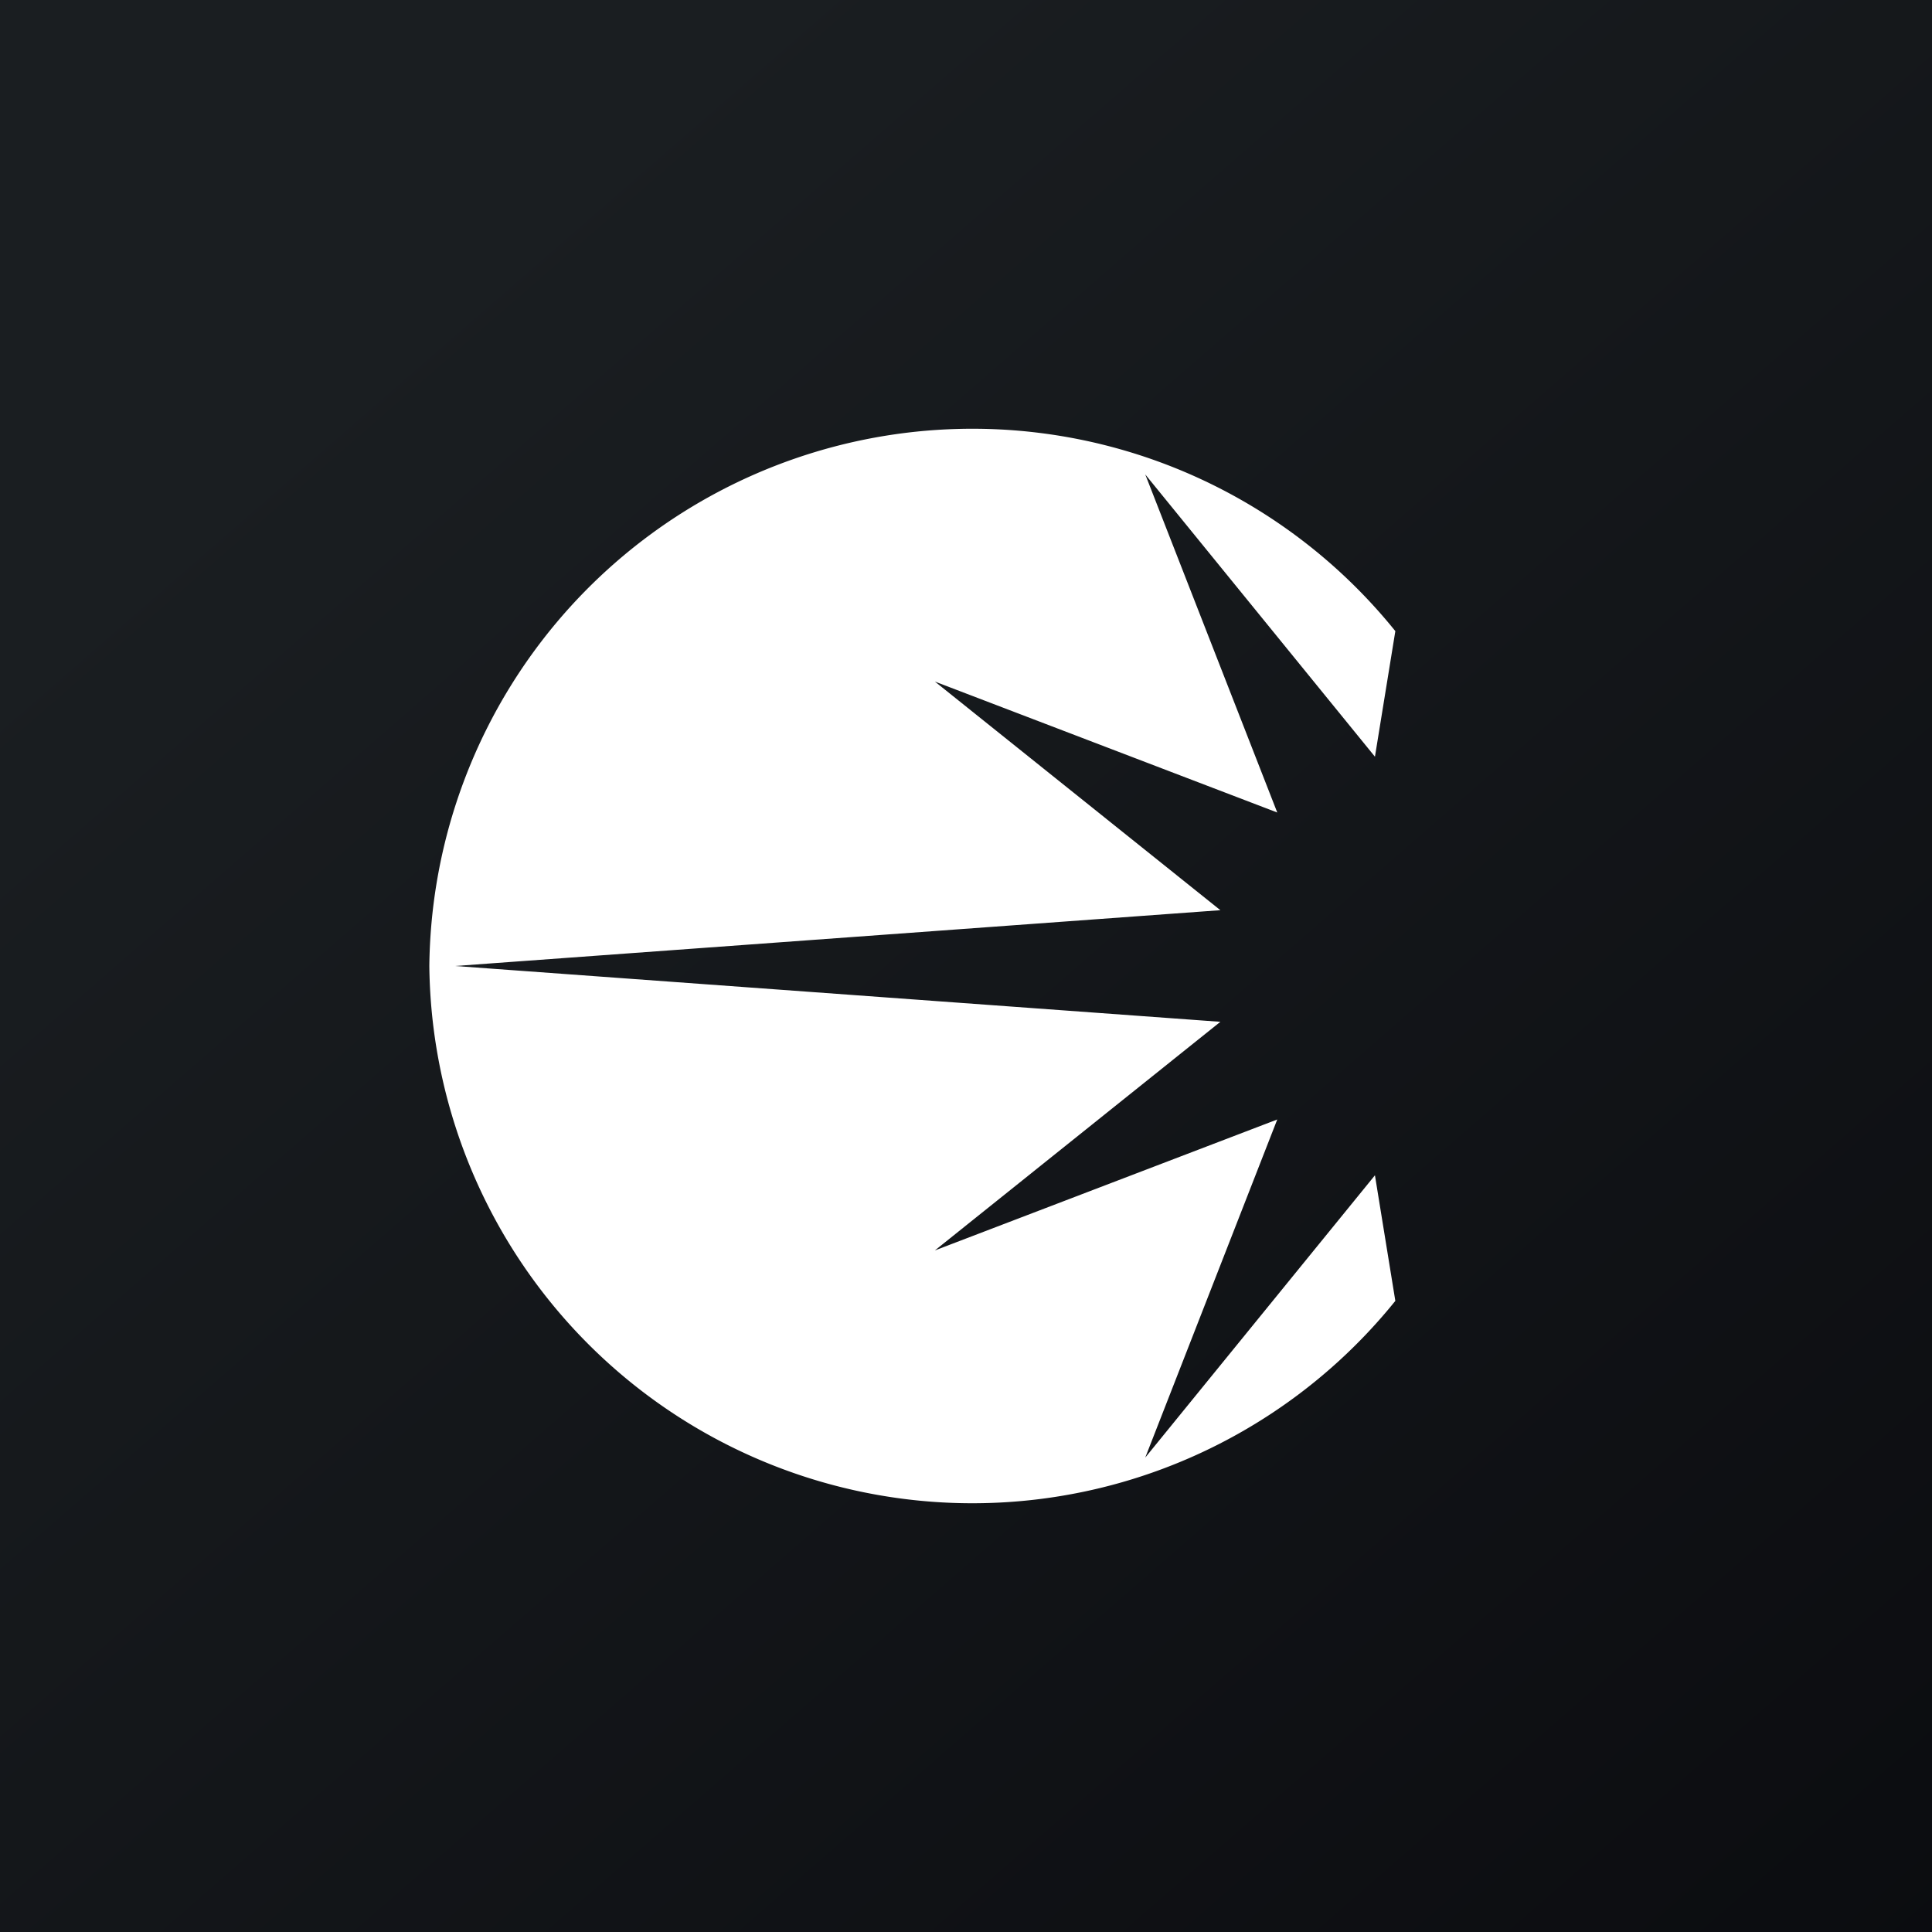
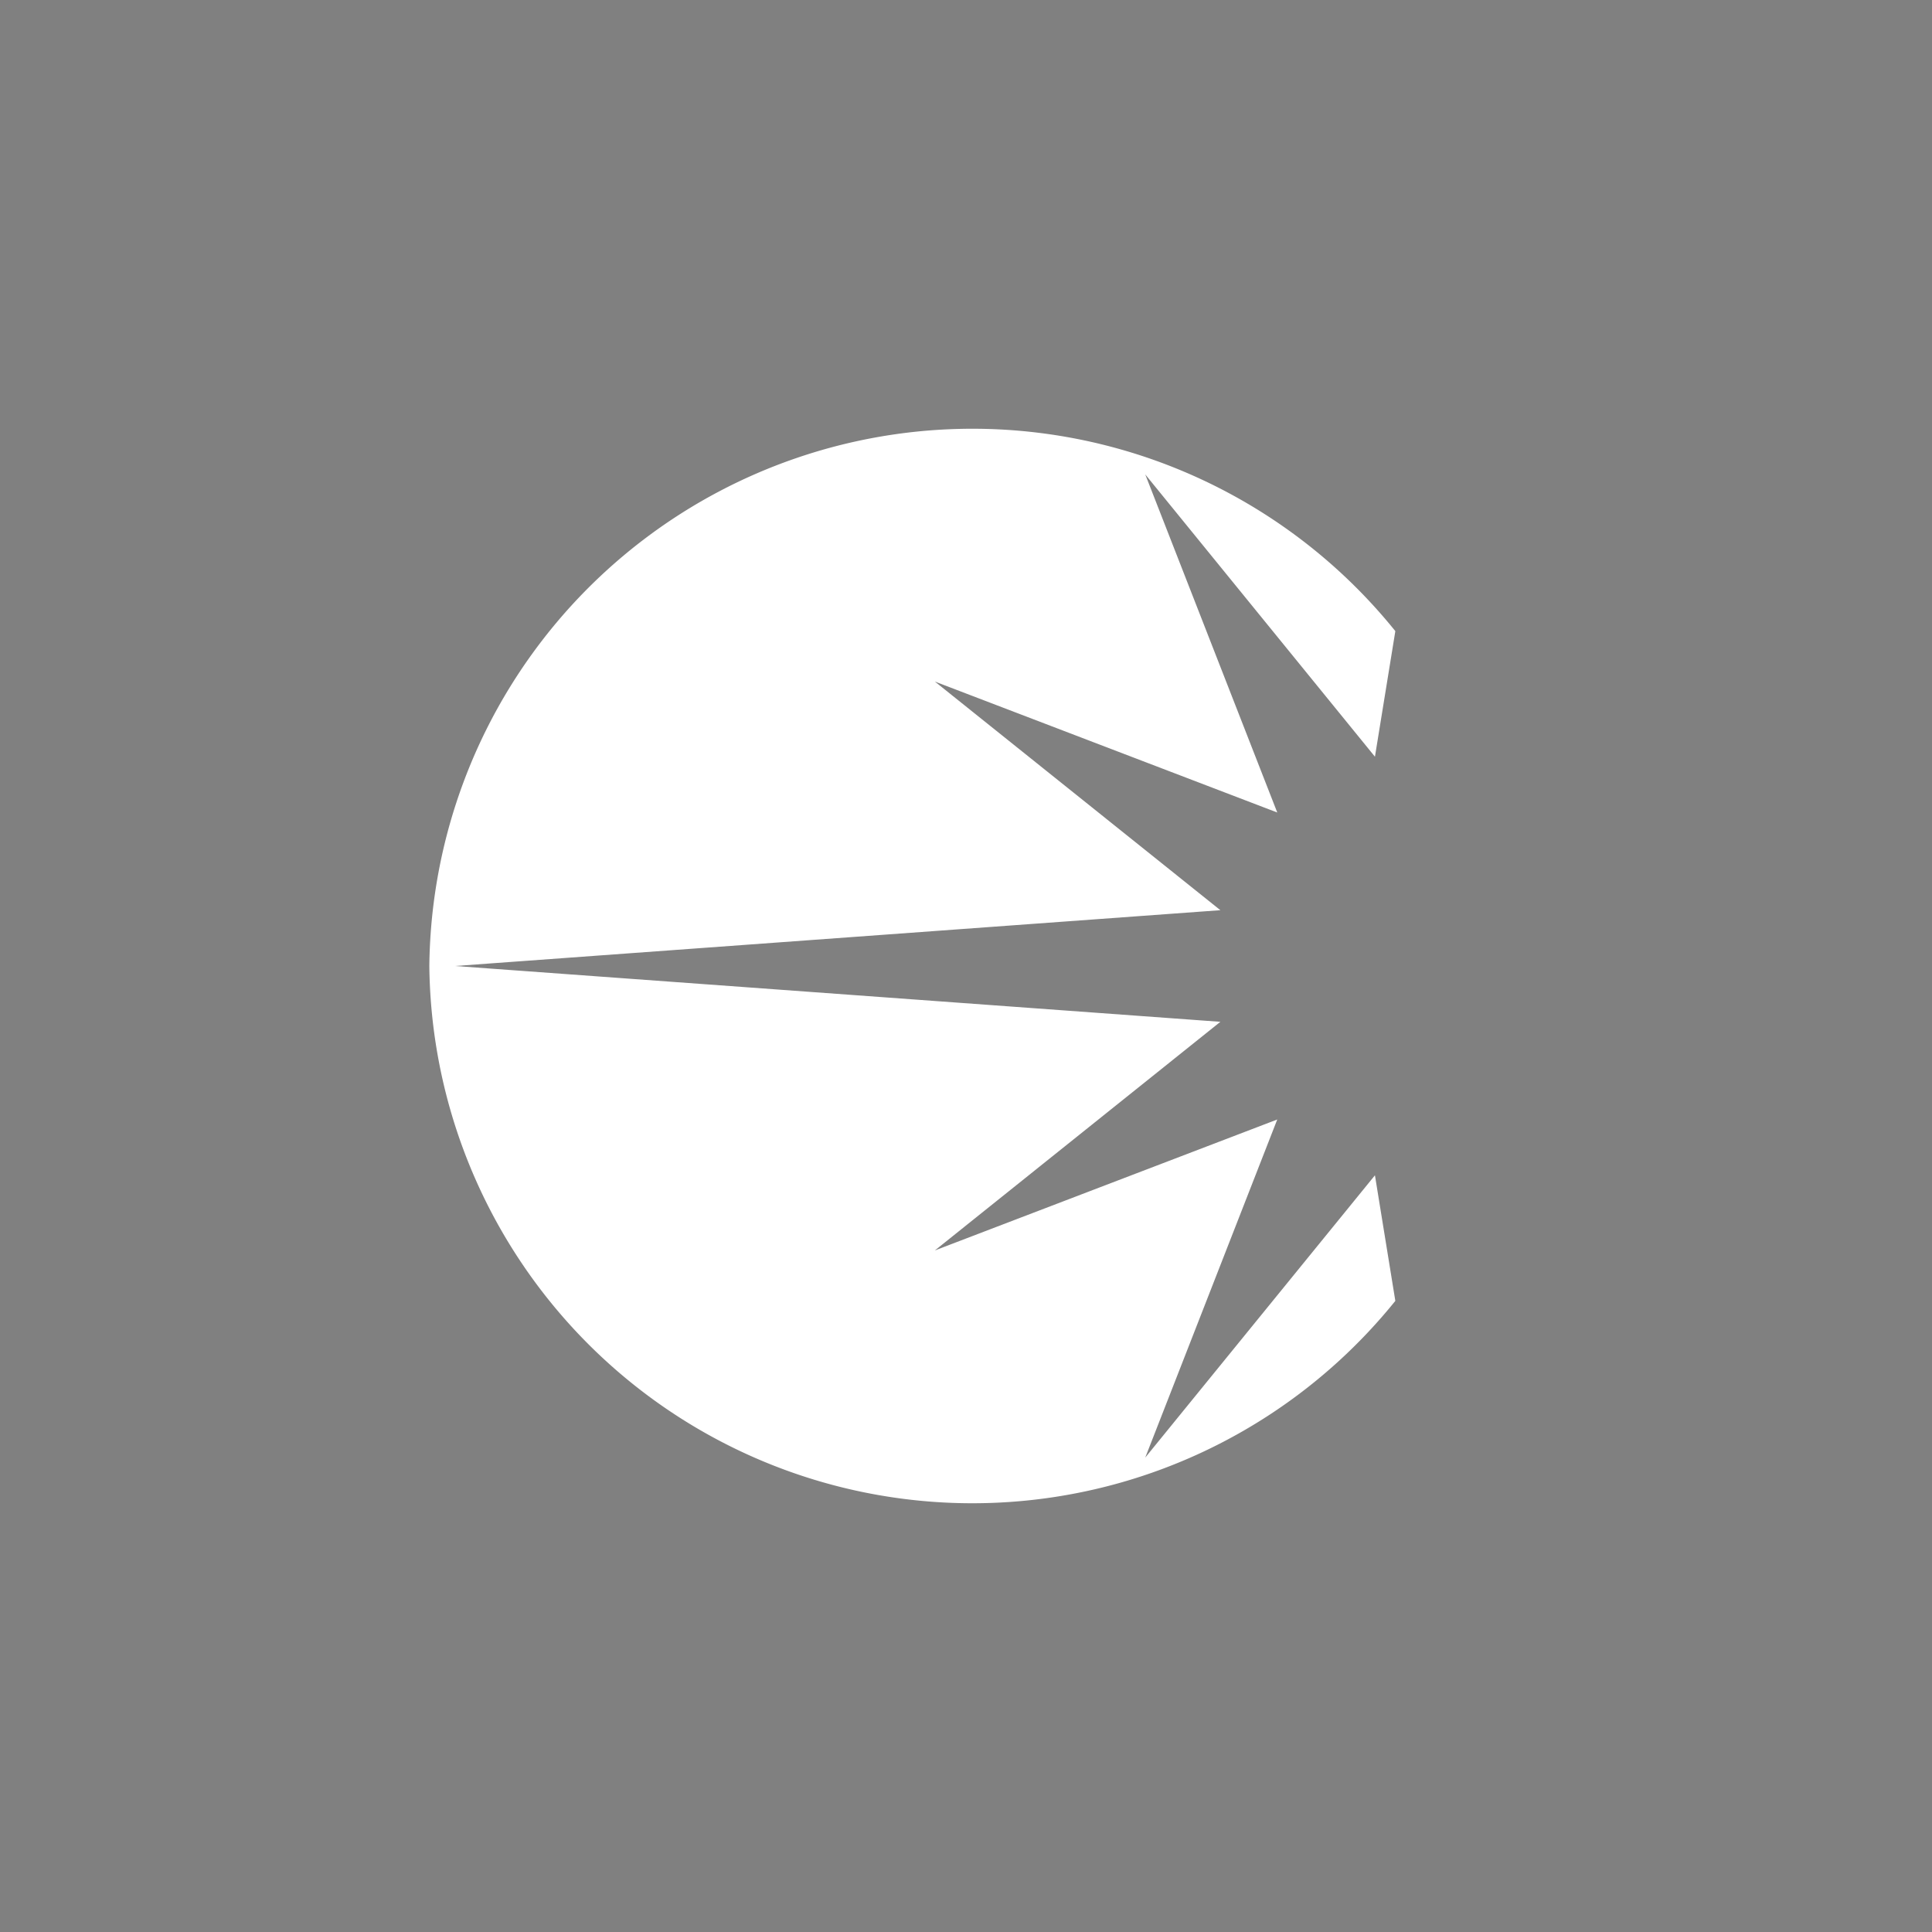
<svg xmlns="http://www.w3.org/2000/svg" width="18" height="18" viewBox="0 0 18 18">
  <rect x="0" y="0" width="18" height="18" fill="#808080" stroke="none" />
-   <path fill="url(#aj5ueeeul)" d="M0 0h18v18H0z" />
  <path d="M13 5.88A5.06 5.06 0 0 0 4 9a5.06 5.06 0 0 0 9 3.12l-.19-1.17-2.14 2.63 1.23-3.15-3.19 1.22 2.66-2.13L4.24 9l7.13-.52-2.66-2.13 3.19 1.22-1.23-3.15 2.14 2.63.19-1.17Z" fill="#fff" />
  <defs>
    <linearGradient id="aj5ueeeul" x1="3.35" y1="3.12" x2="21.9" y2="24.43" gradientUnits="userSpaceOnUse">
      <stop stop-color="#1A1E21" />
      <stop offset="1" stop-color="#06060A" />
    </linearGradient>
  </defs>
</svg>